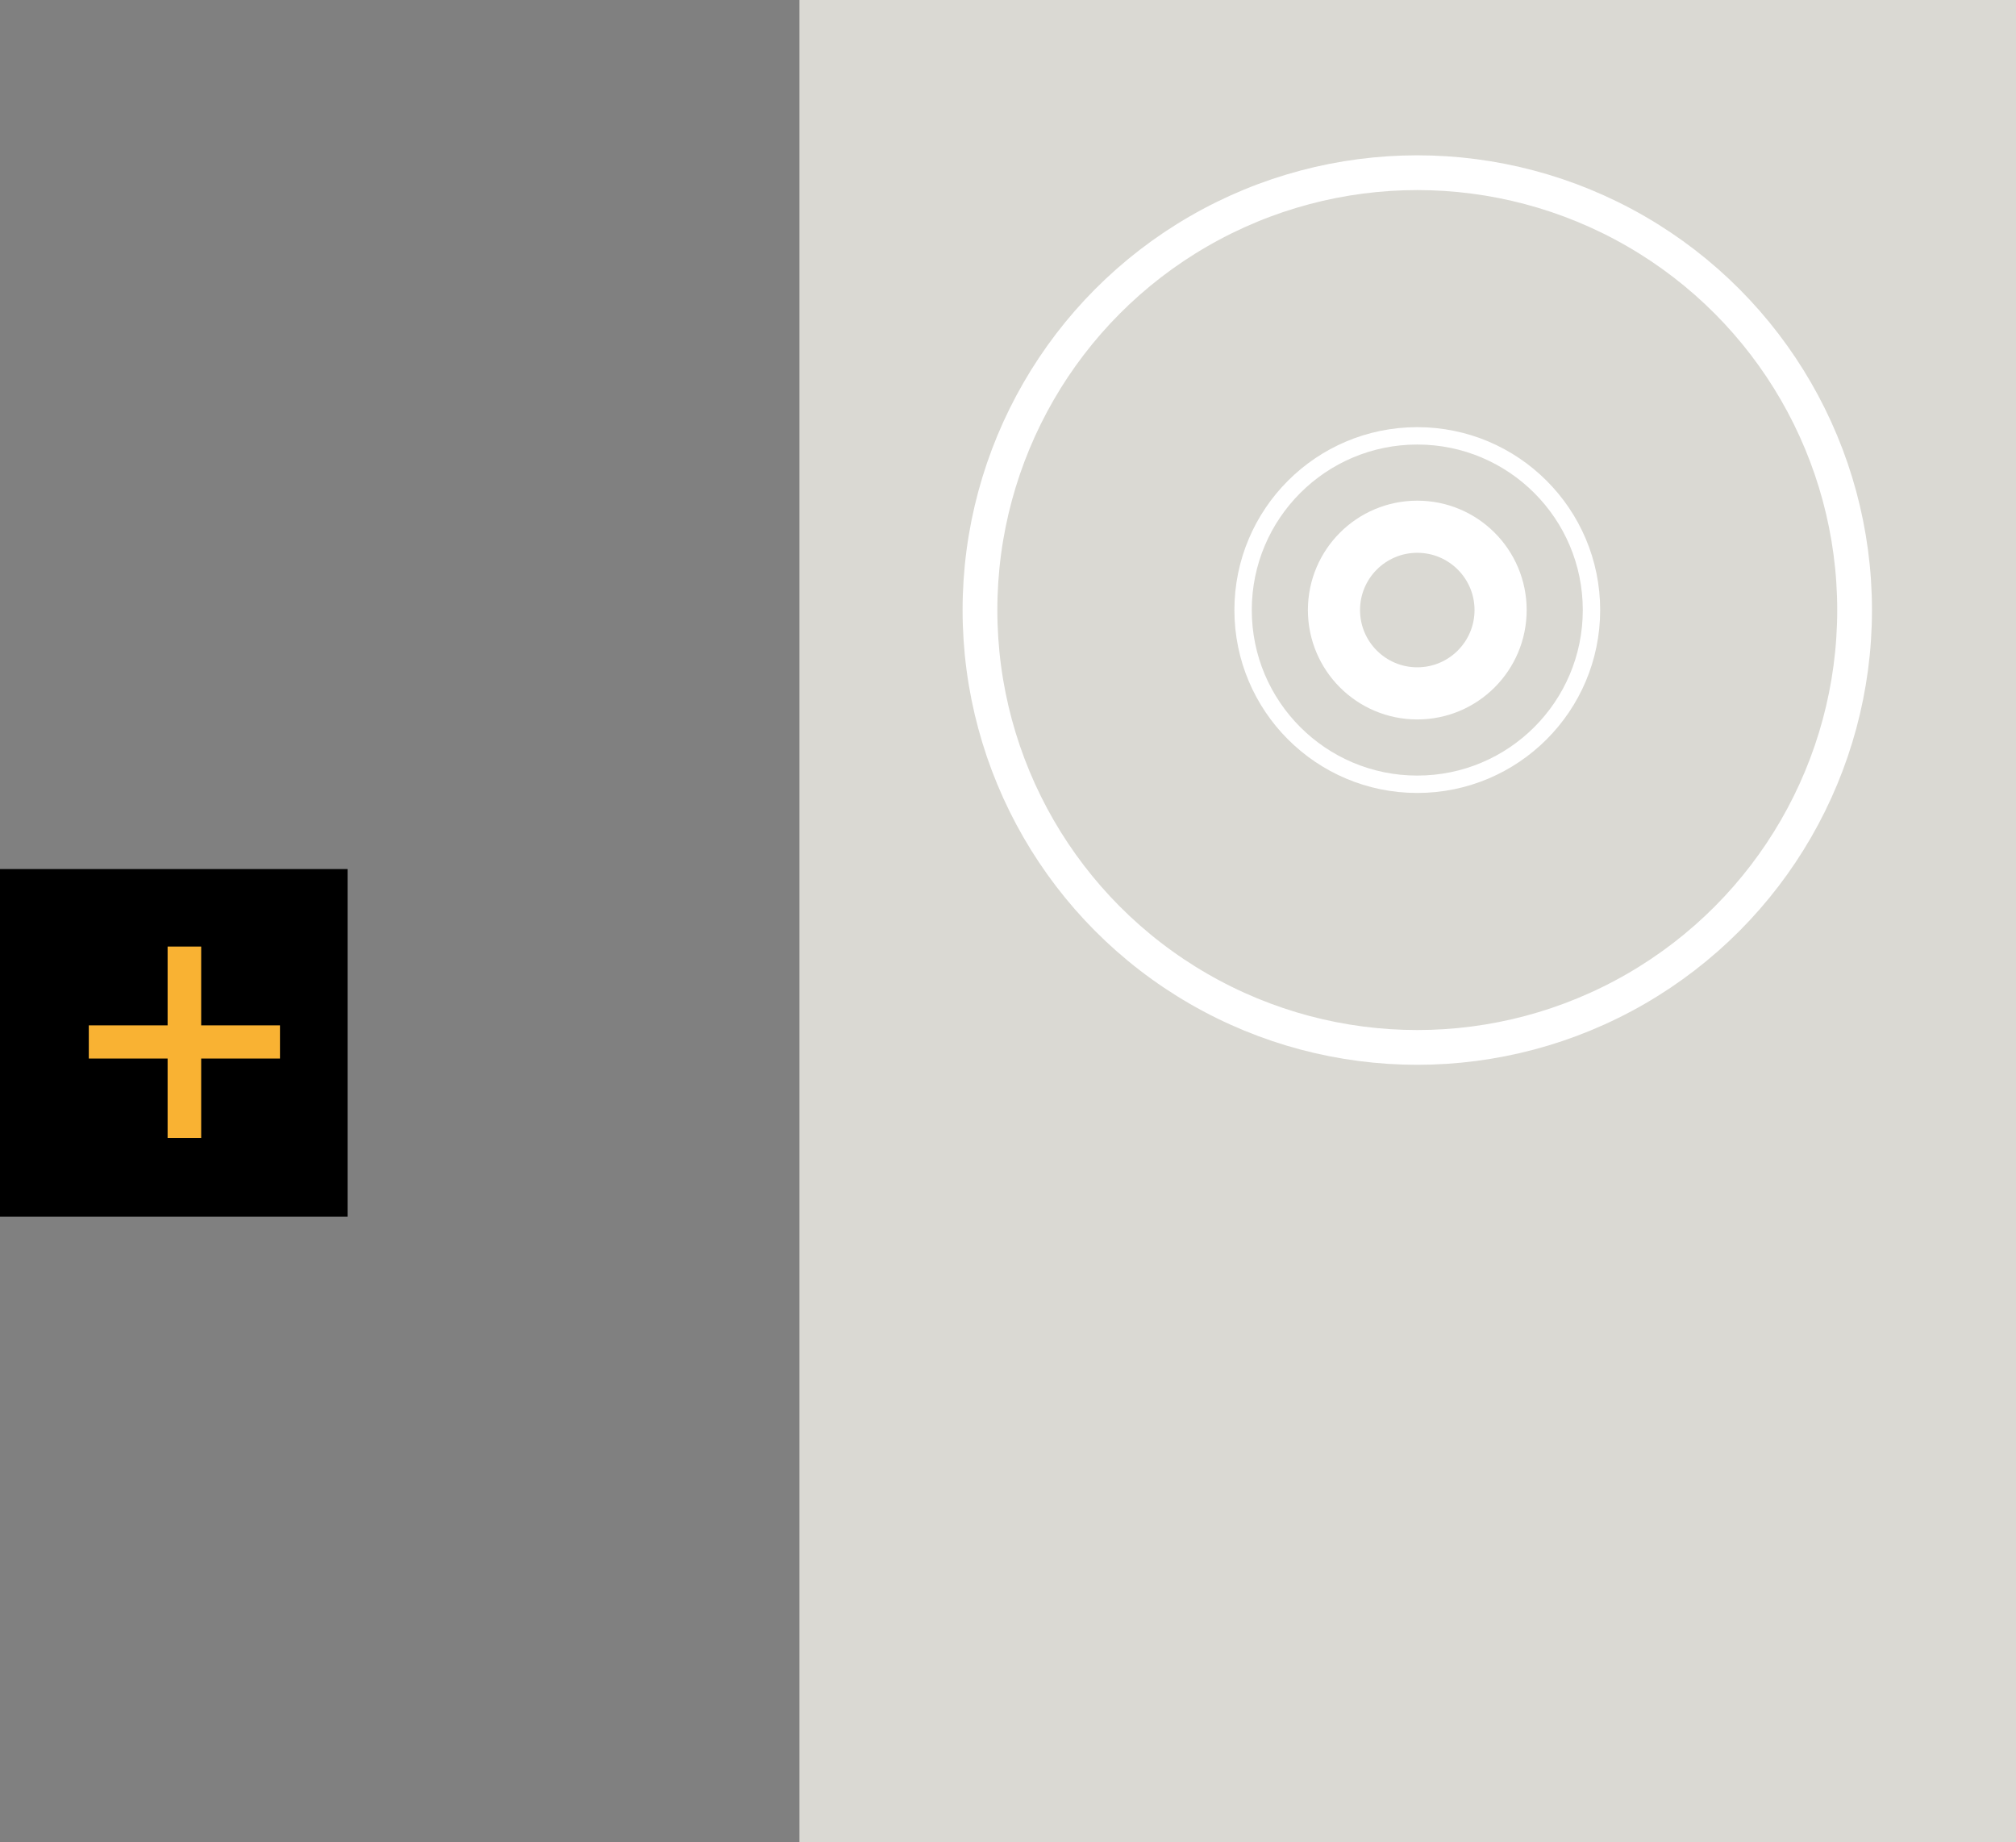
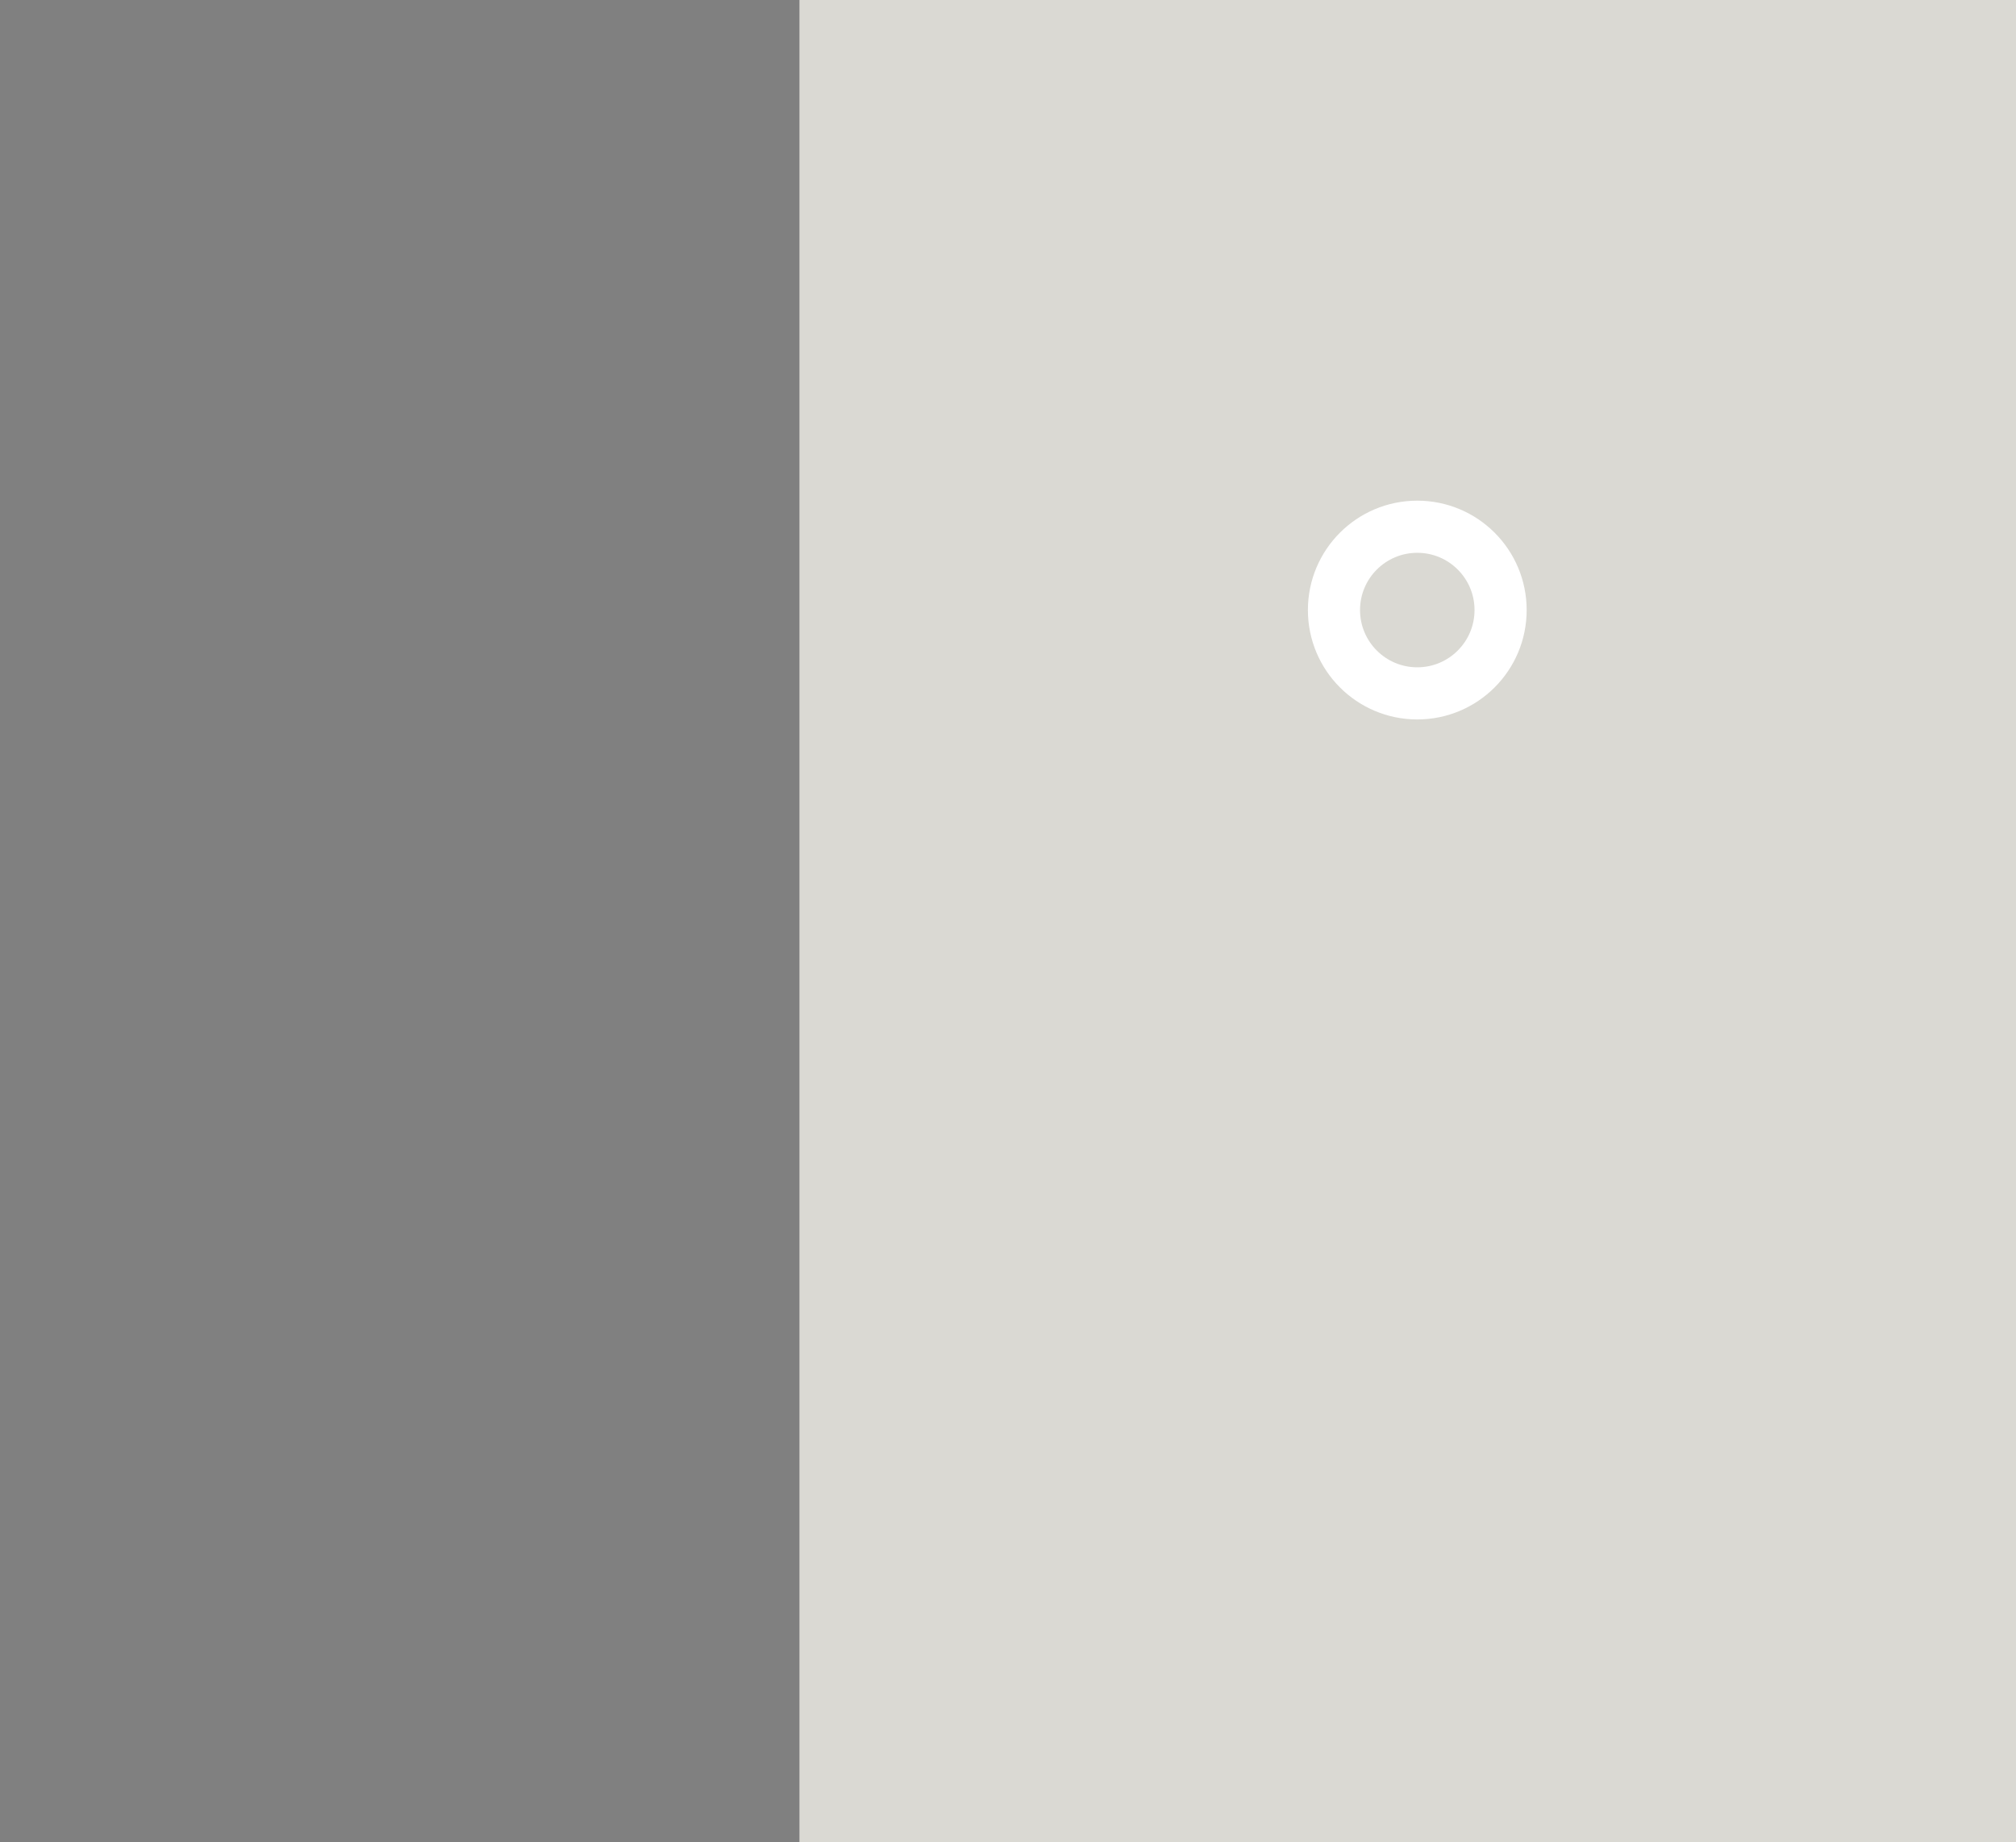
<svg xmlns="http://www.w3.org/2000/svg" version="1.1" x="0px" y="0px" width="116px" height="106px" viewBox="0 0 116 106" enable-background="new 0 0 116 106" xml:space="preserve">
  <rect x="0" y="0" width="116" height="106" fill="#808080" stroke="none" />
  <defs>
</defs>
  <g>
-     <rect y="50" width="20" height="20" />
    <g>
-       <path fill="#F9B233" d="M9.644,65.471v-4.569H5.11v-1.909h4.534v-4.534h1.932v4.534h4.534v1.909h-4.534v4.569H9.644z" />
-     </g>
+       </g>
    <rect x="46" fill="#DAD9D3" width="70" height="106" />
-     <circle fill="none" stroke="#FFFFFF" stroke-width="2" stroke-linecap="round" stroke-linejoin="round" stroke-miterlimit="10" cx="81.55" cy="35.099" r="25.163" />
-     <circle fill="none" stroke="#FFFFFF" stroke-linecap="round" stroke-linejoin="round" stroke-miterlimit="10" cx="81.55" cy="35.099" r="10.023" />
    <circle fill="none" stroke="#FFFFFF" stroke-width="3" stroke-linecap="round" stroke-linejoin="round" stroke-miterlimit="10" cx="81.55" cy="35.099" r="4.794" />
  </g>
</svg>